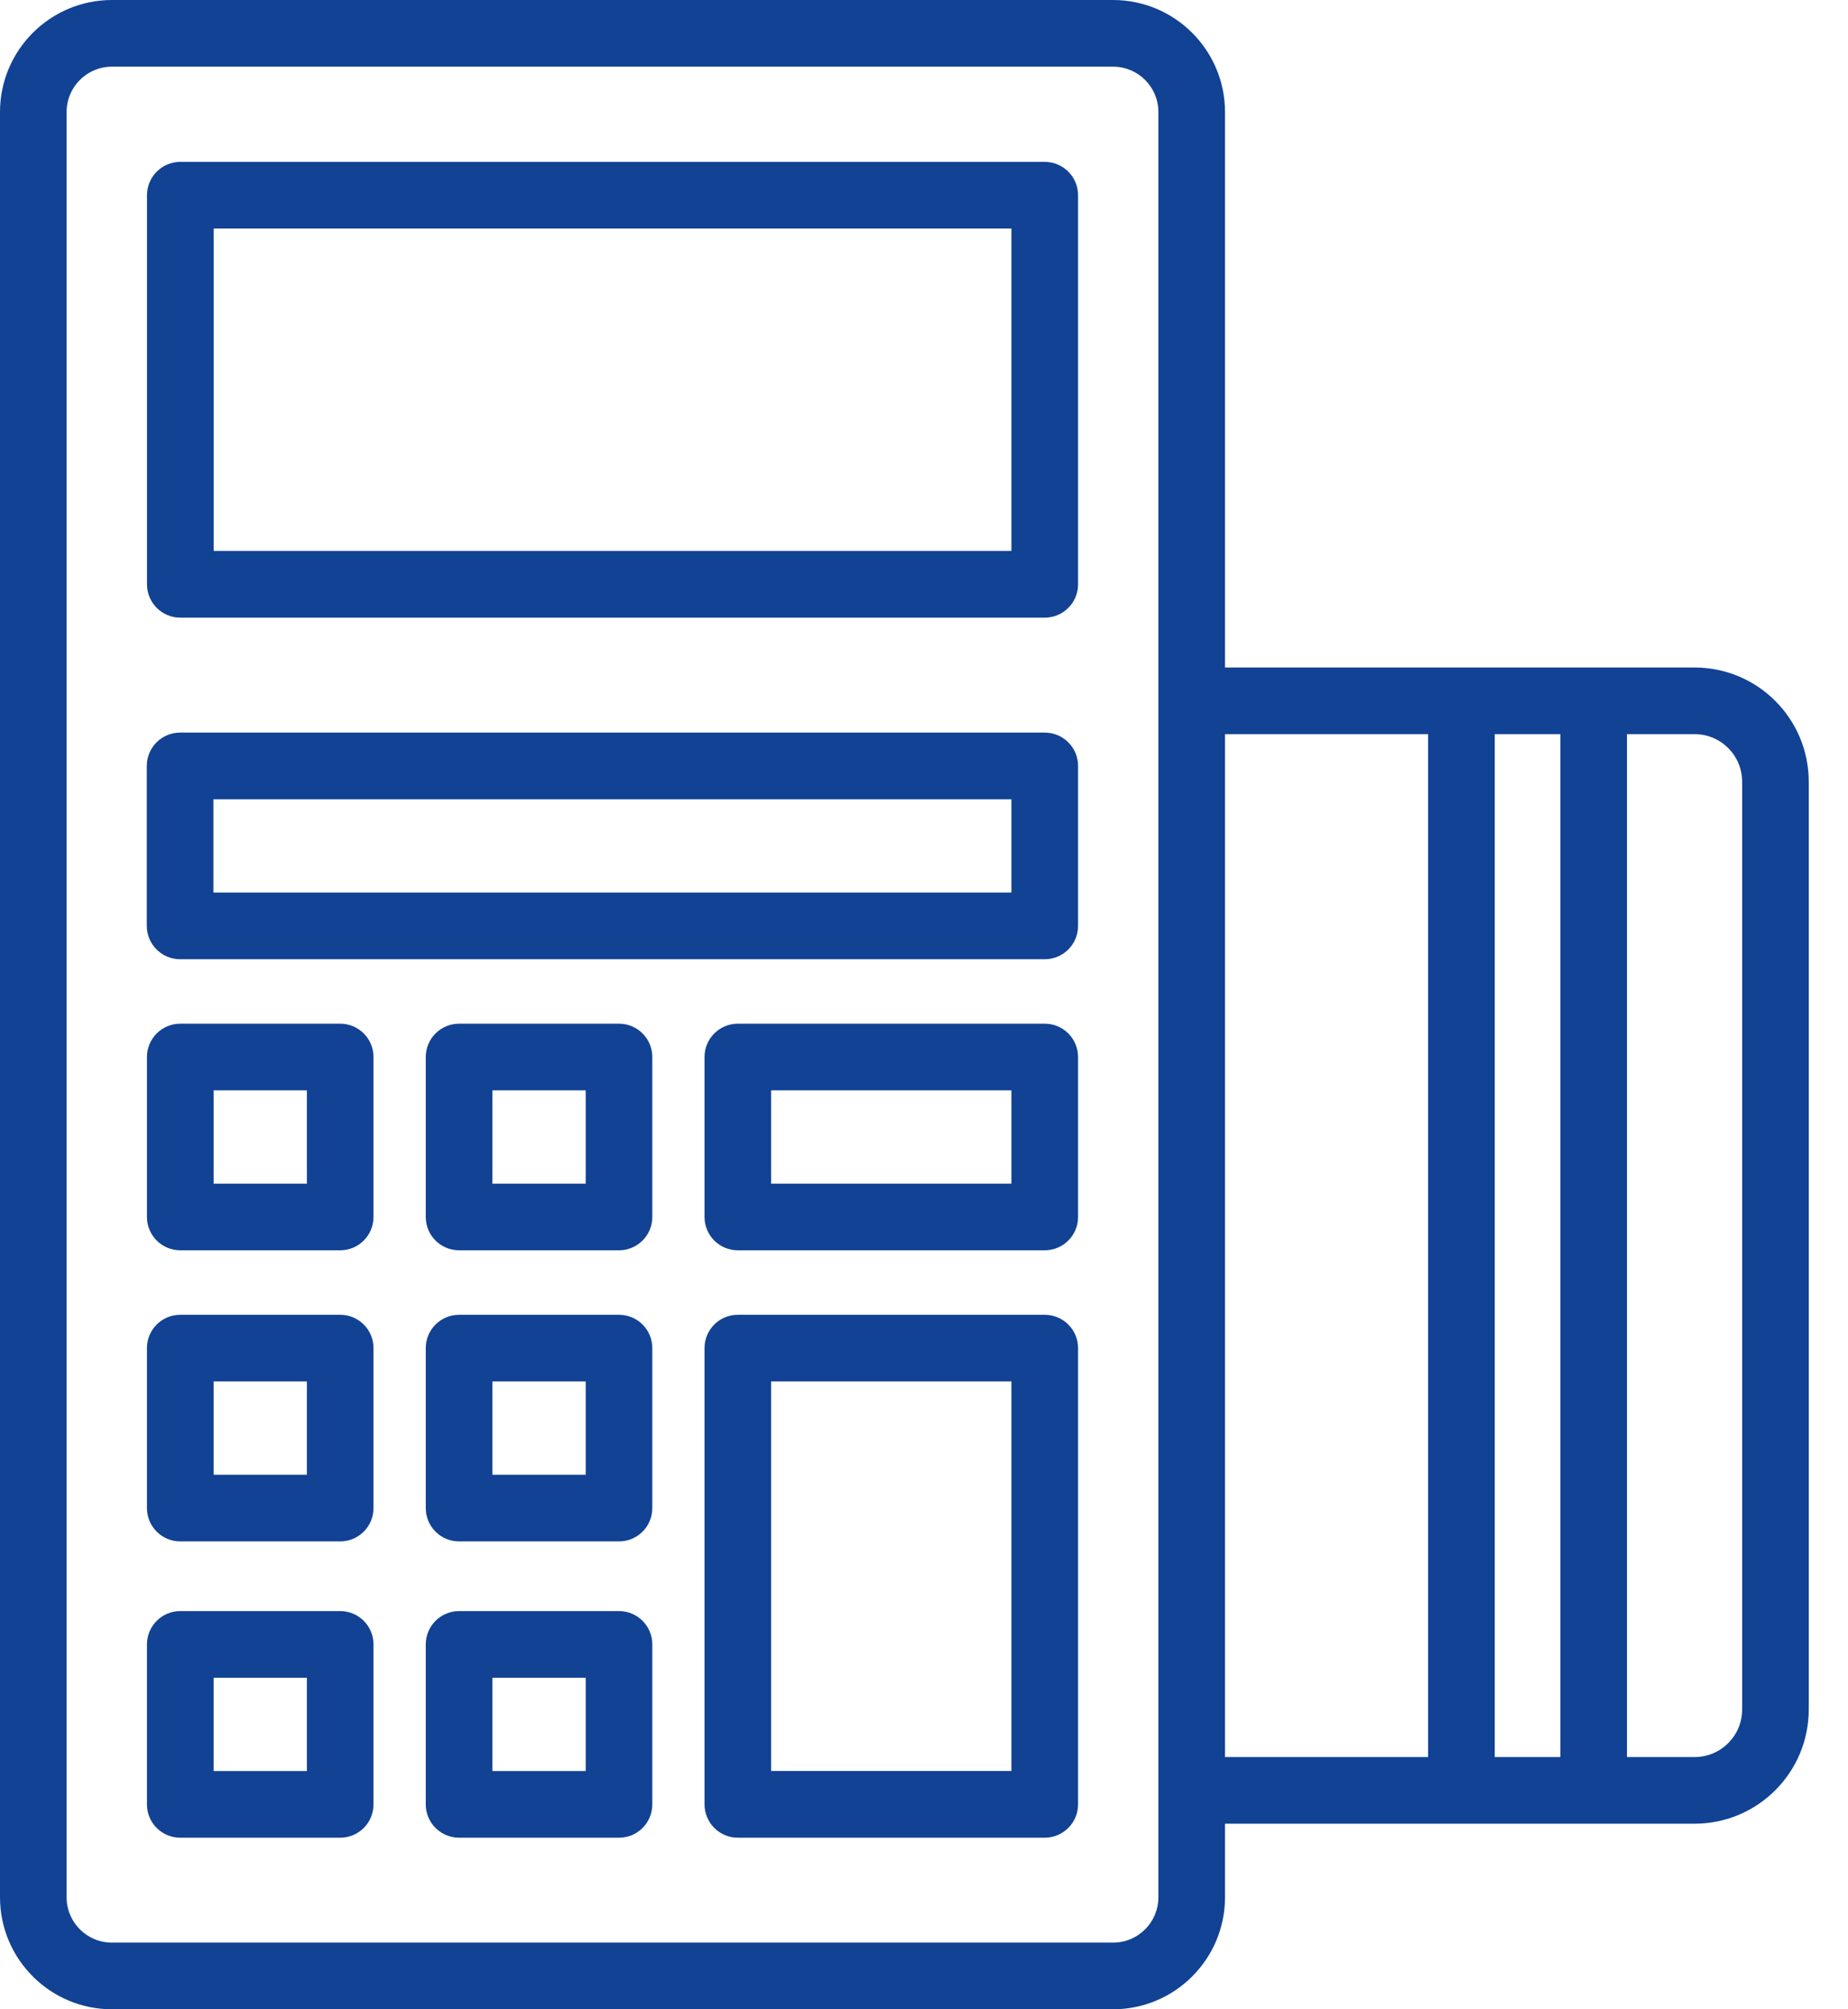
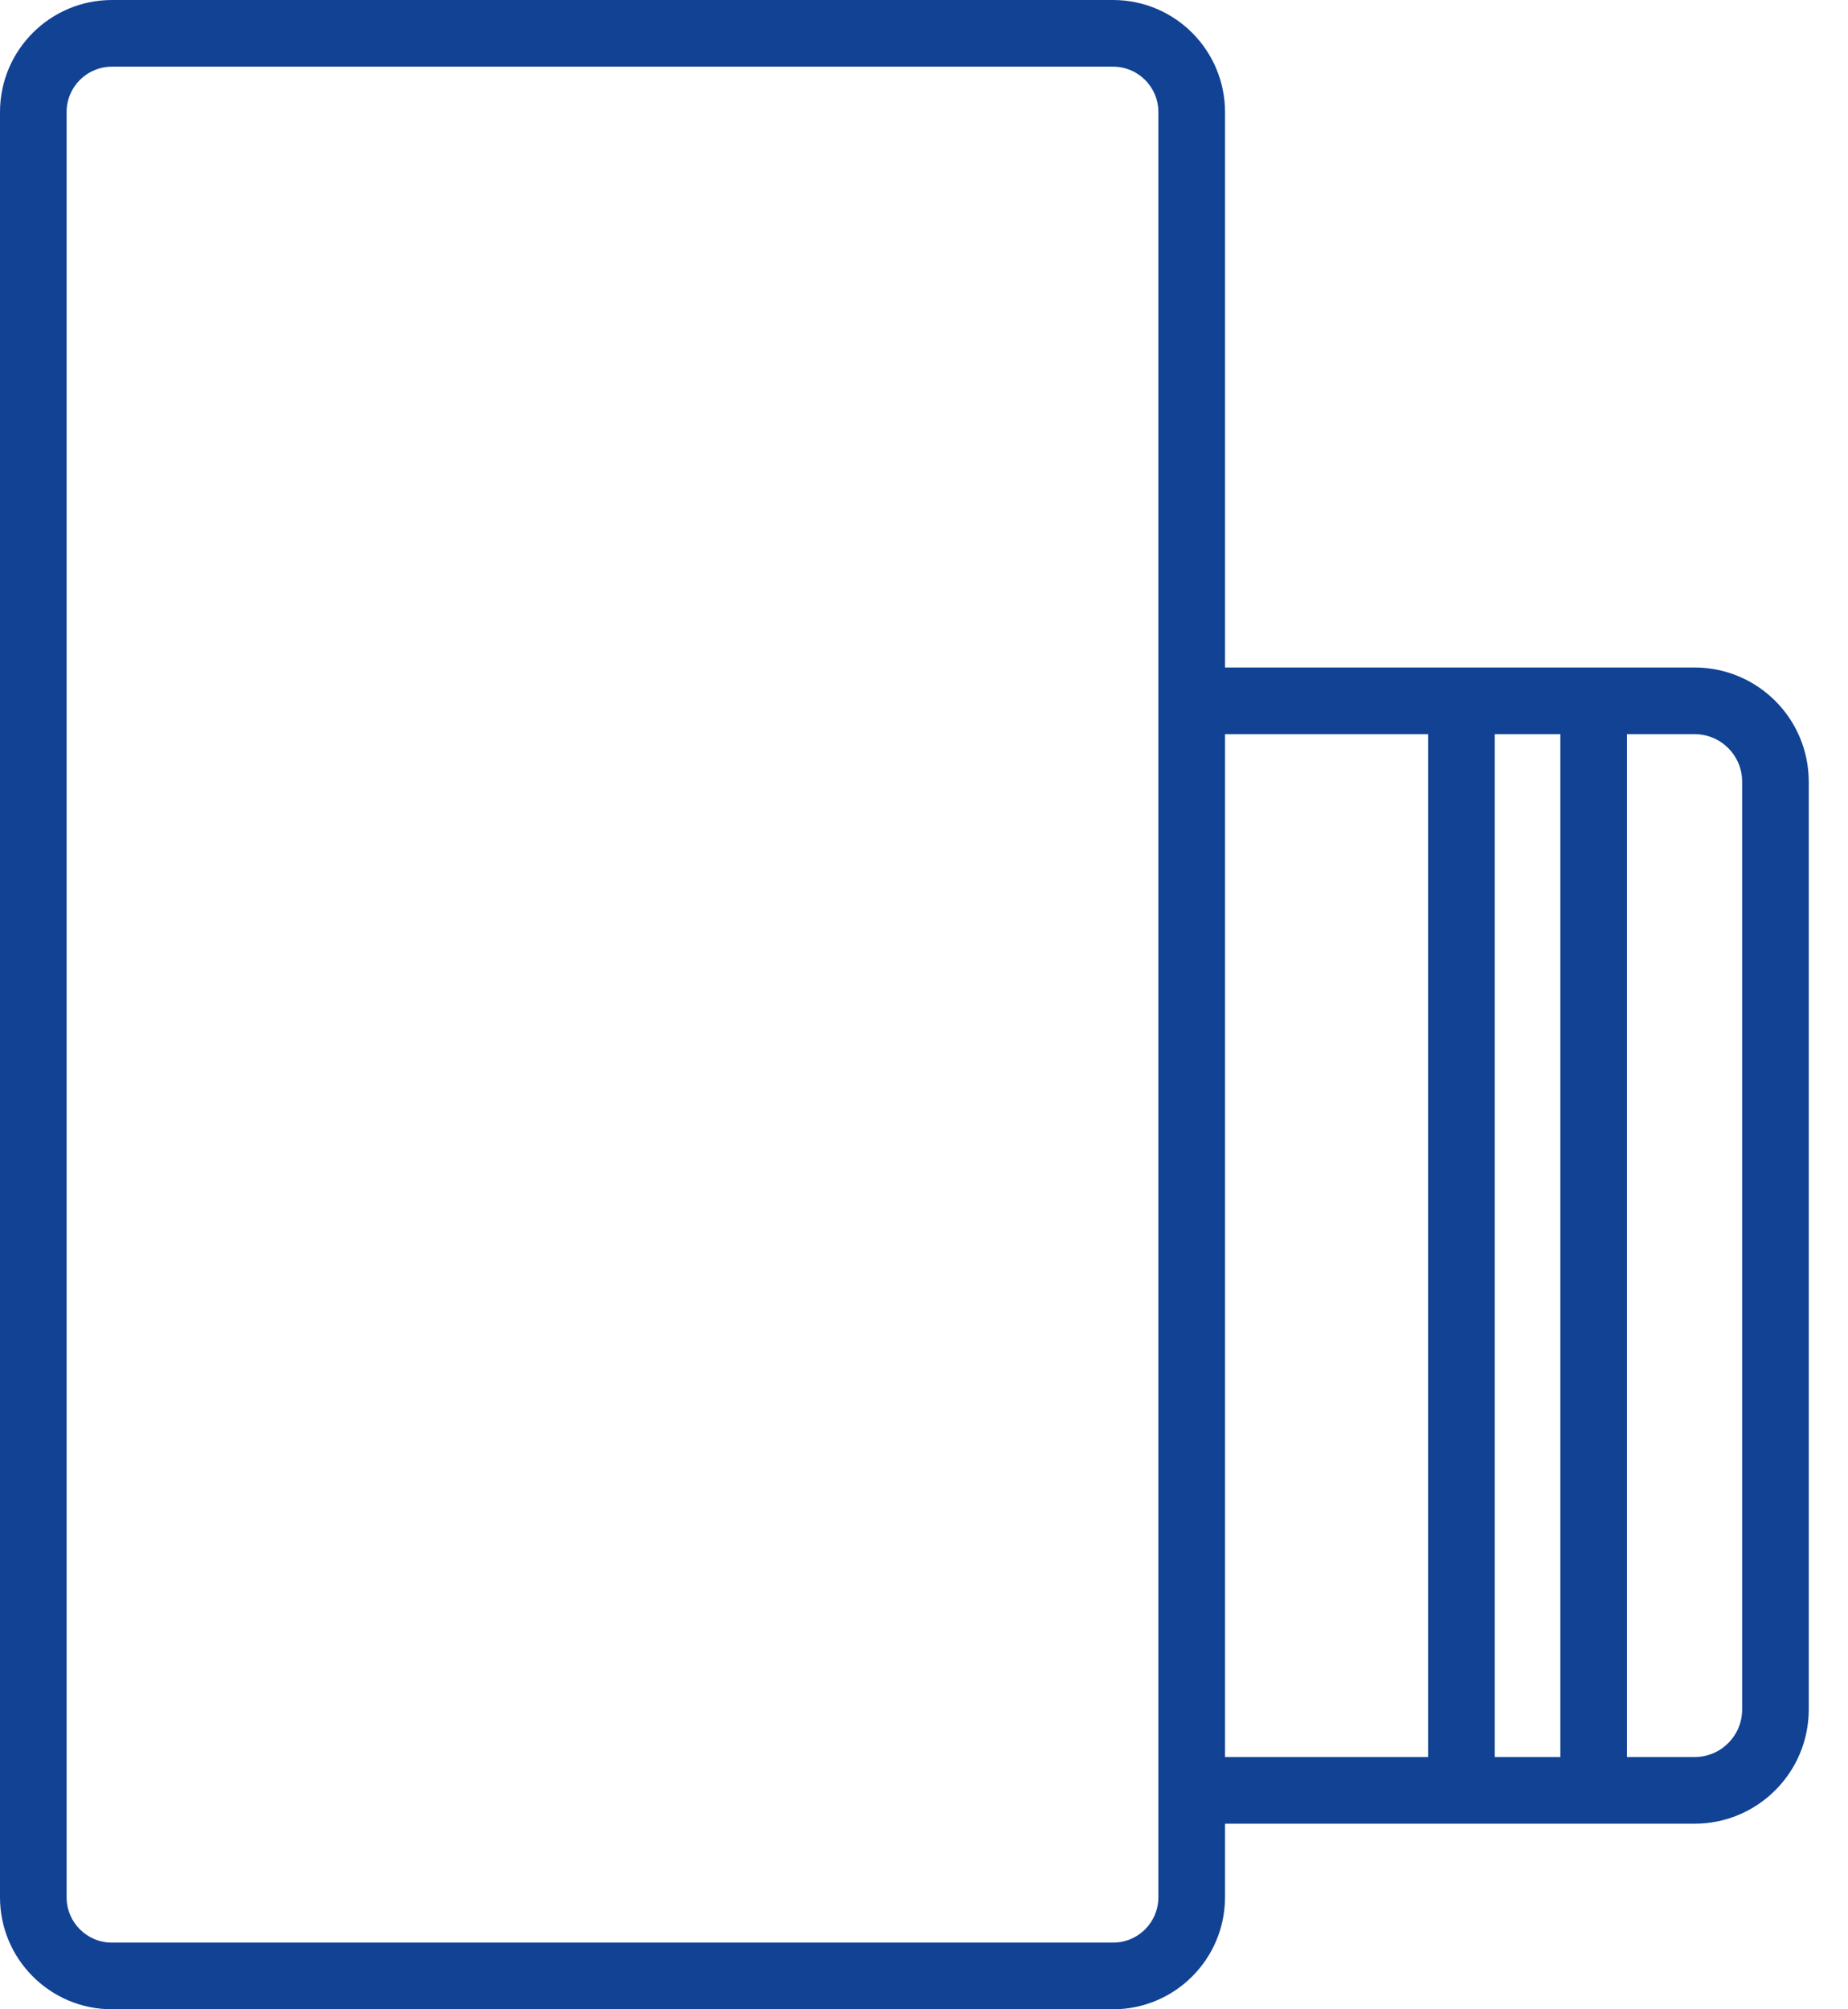
<svg xmlns="http://www.w3.org/2000/svg" xmlns:xlink="http://www.w3.org/1999/xlink" width="46px" height="50px" viewBox="0 0 46 50" version="1.1">
  <title>sprzedaz</title>
  <desc>Created with Sketch.</desc>
  <defs>
-     <polygon id="path-1" points="0 50 45.024 50 45.024 0 0 0" />
-   </defs>
+     </defs>
  <g id="niebieski" stroke="none" stroke-width="1" fill="none" fill-rule="evenodd">
    <g id="Homev1_popr_new" transform="translate(-810, -3180)">
      <g id="sprzedaz" transform="translate(810, 3180)">
        <path d="M43.365,42.542 C43.364,43.194 42.836,43.722 42.184,43.723 L40.498,43.723 L40.498,18.269 L42.184,18.269 C42.836,18.27 43.364,18.798 43.365,19.45 L43.365,42.542 Z M30.493,43.723 L35.548,43.723 L35.548,18.269 L30.493,18.269 L30.493,43.723 Z M28.834,47.215 C28.833,47.837 28.329,48.341 27.707,48.341 L2.785,48.341 C2.163,48.341 1.659,47.837 1.658,47.215 L1.658,2.785 C1.659,2.163 2.163,1.659 2.785,1.659 L27.707,1.659 C28.329,1.659 28.833,2.163 28.834,2.785 L28.834,47.215 Z M37.207,43.723 L38.84,43.723 L38.84,18.269 L37.207,18.269 L37.207,43.723 Z M42.184,16.61 L30.493,16.61 L30.493,2.785 C30.49,1.248 29.244,0.002 27.707,0 L2.785,0 C1.248,0.002 0.002,1.248 0,2.785 L0,47.215 C0.002,48.752 1.248,49.998 2.785,50 L27.707,50 C29.244,49.998 30.49,48.752 30.493,47.215 L30.493,45.382 L42.184,45.382 C43.752,45.379 45.021,44.109 45.023,42.542 L45.023,19.45 C45.021,17.882 43.752,16.613 42.184,16.61 L42.184,16.61 Z" id="Fill-1" fill="#114294" />
        <mask id="mask-2" fill="white">
          <use xlink:href="#path-1" />
        </mask>
        <g id="Clip-4" />
        <path d="M5.318,13.711 L25.176,13.711 L25.176,5.687 L5.318,5.687 L5.318,13.711 Z M26.005,4.028 L4.488,4.028 C4.03,4.028 3.659,4.4 3.659,4.858 L3.659,14.541 C3.659,14.999 4.03,15.37 4.488,15.37 L26.005,15.37 C26.463,15.37 26.835,14.999 26.835,14.541 L26.835,4.858 C26.835,4.4 26.463,4.028 26.005,4.028 L26.005,4.028 Z" id="Fill-3" fill="#114294" mask="url(#mask-2)" />
-         <path d="M5.312,22.211 L25.176,22.211 L25.176,19.889 L5.312,19.889 L5.312,22.211 Z M26.005,18.23 L4.484,18.23 C4.026,18.23 3.654,18.601 3.654,19.059 L3.654,23.041 C3.654,23.499 4.026,23.87 4.484,23.87 L26.005,23.87 C26.463,23.87 26.835,23.499 26.835,23.041 L26.835,19.059 C26.835,18.601 26.463,18.23 26.005,18.23 L26.005,18.23 Z" id="Fill-5" fill="#114294" mask="url(#mask-2)" />
-         <path d="M19.195,29.455 L25.176,29.455 L25.176,27.133 L19.195,27.133 L19.195,29.455 Z M26.005,25.474 L18.366,25.474 C17.908,25.474 17.537,25.845 17.537,26.303 L17.537,26.304 L17.537,30.284 C17.537,30.742 17.908,31.113 18.366,31.113 L26.005,31.113 C26.463,31.113 26.835,30.742 26.835,30.284 L26.835,26.304 C26.835,25.846 26.464,25.474 26.006,25.474 L26.005,25.474 Z" id="Fill-6" fill="#114294" mask="url(#mask-2)" />
        <path d="M19.195,44.071 L25.176,44.071 L25.176,34.376 L19.195,34.376 L19.195,44.071 Z M26.005,32.718 L18.366,32.718 C17.908,32.717 17.537,33.088 17.537,33.546 L17.537,33.547 L17.537,44.901 C17.537,45.358 17.908,45.73 18.365,45.73 L18.366,45.73 L26.005,45.73 C26.463,45.73 26.834,45.359 26.835,44.902 L26.835,44.901 L26.835,33.547 C26.835,33.089 26.464,32.718 26.006,32.718 L26.005,32.718 Z" id="Fill-7" fill="#114294" mask="url(#mask-2)" />
-         <path d="M5.317,29.455 L7.639,29.455 L7.639,27.133 L5.317,27.133 L5.317,29.455 Z M8.468,25.474 L4.487,25.474 C4.029,25.474 3.658,25.845 3.658,26.303 L3.658,26.304 L3.658,30.284 C3.658,30.742 4.029,31.113 4.487,31.113 L8.468,31.113 C8.926,31.113 9.297,30.742 9.297,30.284 L9.297,26.304 C9.298,25.846 8.927,25.474 8.469,25.474 L8.468,25.474 Z" id="Fill-8" fill="#114294" mask="url(#mask-2)" />
+         <path d="M5.317,29.455 L7.639,29.455 L7.639,27.133 L5.317,27.133 L5.317,29.455 Z M8.468,25.474 L4.487,25.474 C4.029,25.474 3.658,25.845 3.658,26.303 L3.658,26.304 L3.658,30.284 C3.658,30.742 4.029,31.113 4.487,31.113 L8.468,31.113 L9.297,26.304 C9.298,25.846 8.927,25.474 8.469,25.474 L8.468,25.474 Z" id="Fill-8" fill="#114294" mask="url(#mask-2)" />
        <path d="M12.257,29.455 L14.579,29.455 L14.579,27.133 L12.257,27.133 L12.257,29.455 Z M15.408,25.474 L11.427,25.474 C10.969,25.474 10.598,25.845 10.598,26.304 L10.598,30.284 C10.598,30.742 10.969,31.113 11.427,31.113 L15.408,31.113 C15.866,31.113 16.237,30.742 16.237,30.284 L16.237,26.304 C16.238,25.846 15.867,25.474 15.409,25.474 L15.408,25.474 Z" id="Fill-9" fill="#114294" mask="url(#mask-2)" />
        <path d="M5.317,36.698 L7.639,36.698 L7.639,34.376 L5.317,34.376 L5.317,36.698 Z M8.468,32.718 L4.487,32.718 C4.029,32.717 3.658,33.088 3.658,33.546 L3.658,33.547 L3.658,37.528 C3.658,37.986 4.029,38.357 4.487,38.357 L8.468,38.357 C8.926,38.357 9.297,37.986 9.297,37.528 L9.297,33.547 C9.298,33.089 8.927,32.718 8.469,32.718 L8.468,32.718 Z" id="Fill-10" fill="#114294" mask="url(#mask-2)" />
        <path d="M12.257,36.698 L14.579,36.698 L14.579,34.376 L12.257,34.376 L12.257,36.698 Z M15.408,32.718 L11.427,32.718 C10.969,32.718 10.598,33.089 10.598,33.547 L10.598,37.528 C10.598,37.986 10.969,38.357 11.427,38.357 L15.408,38.357 C15.866,38.357 16.237,37.986 16.237,37.528 L16.237,33.547 C16.238,33.089 15.867,32.718 15.409,32.718 L15.408,32.718 Z" id="Fill-11" fill="#114294" mask="url(#mask-2)" />
        <path d="M5.317,44.072 L7.639,44.072 L7.639,41.75 L5.317,41.75 L5.317,44.072 Z M8.468,40.091 L4.487,40.091 C4.029,40.091 3.658,40.462 3.658,40.92 L3.658,44.901 C3.657,45.359 4.028,45.73 4.486,45.73 L4.487,45.73 L8.468,45.73 C8.926,45.731 9.297,45.36 9.297,44.902 L9.297,44.901 L9.297,40.92 C9.298,40.463 8.927,40.091 8.469,40.091 L8.468,40.091 Z" id="Fill-12" fill="#114294" mask="url(#mask-2)" />
-         <path d="M12.257,44.072 L14.579,44.072 L14.579,41.75 L12.257,41.75 L12.257,44.072 Z M15.408,40.091 L11.427,40.091 C10.969,40.091 10.598,40.462 10.598,40.92 L10.598,44.901 C10.598,45.359 10.969,45.73 11.427,45.73 L15.408,45.73 C15.866,45.731 16.237,45.36 16.237,44.902 L16.237,44.901 L16.237,40.92 C16.238,40.463 15.867,40.091 15.409,40.091 L15.408,40.091 Z" id="Fill-13" fill="#114294" mask="url(#mask-2)" />
      </g>
    </g>
  </g>
</svg>